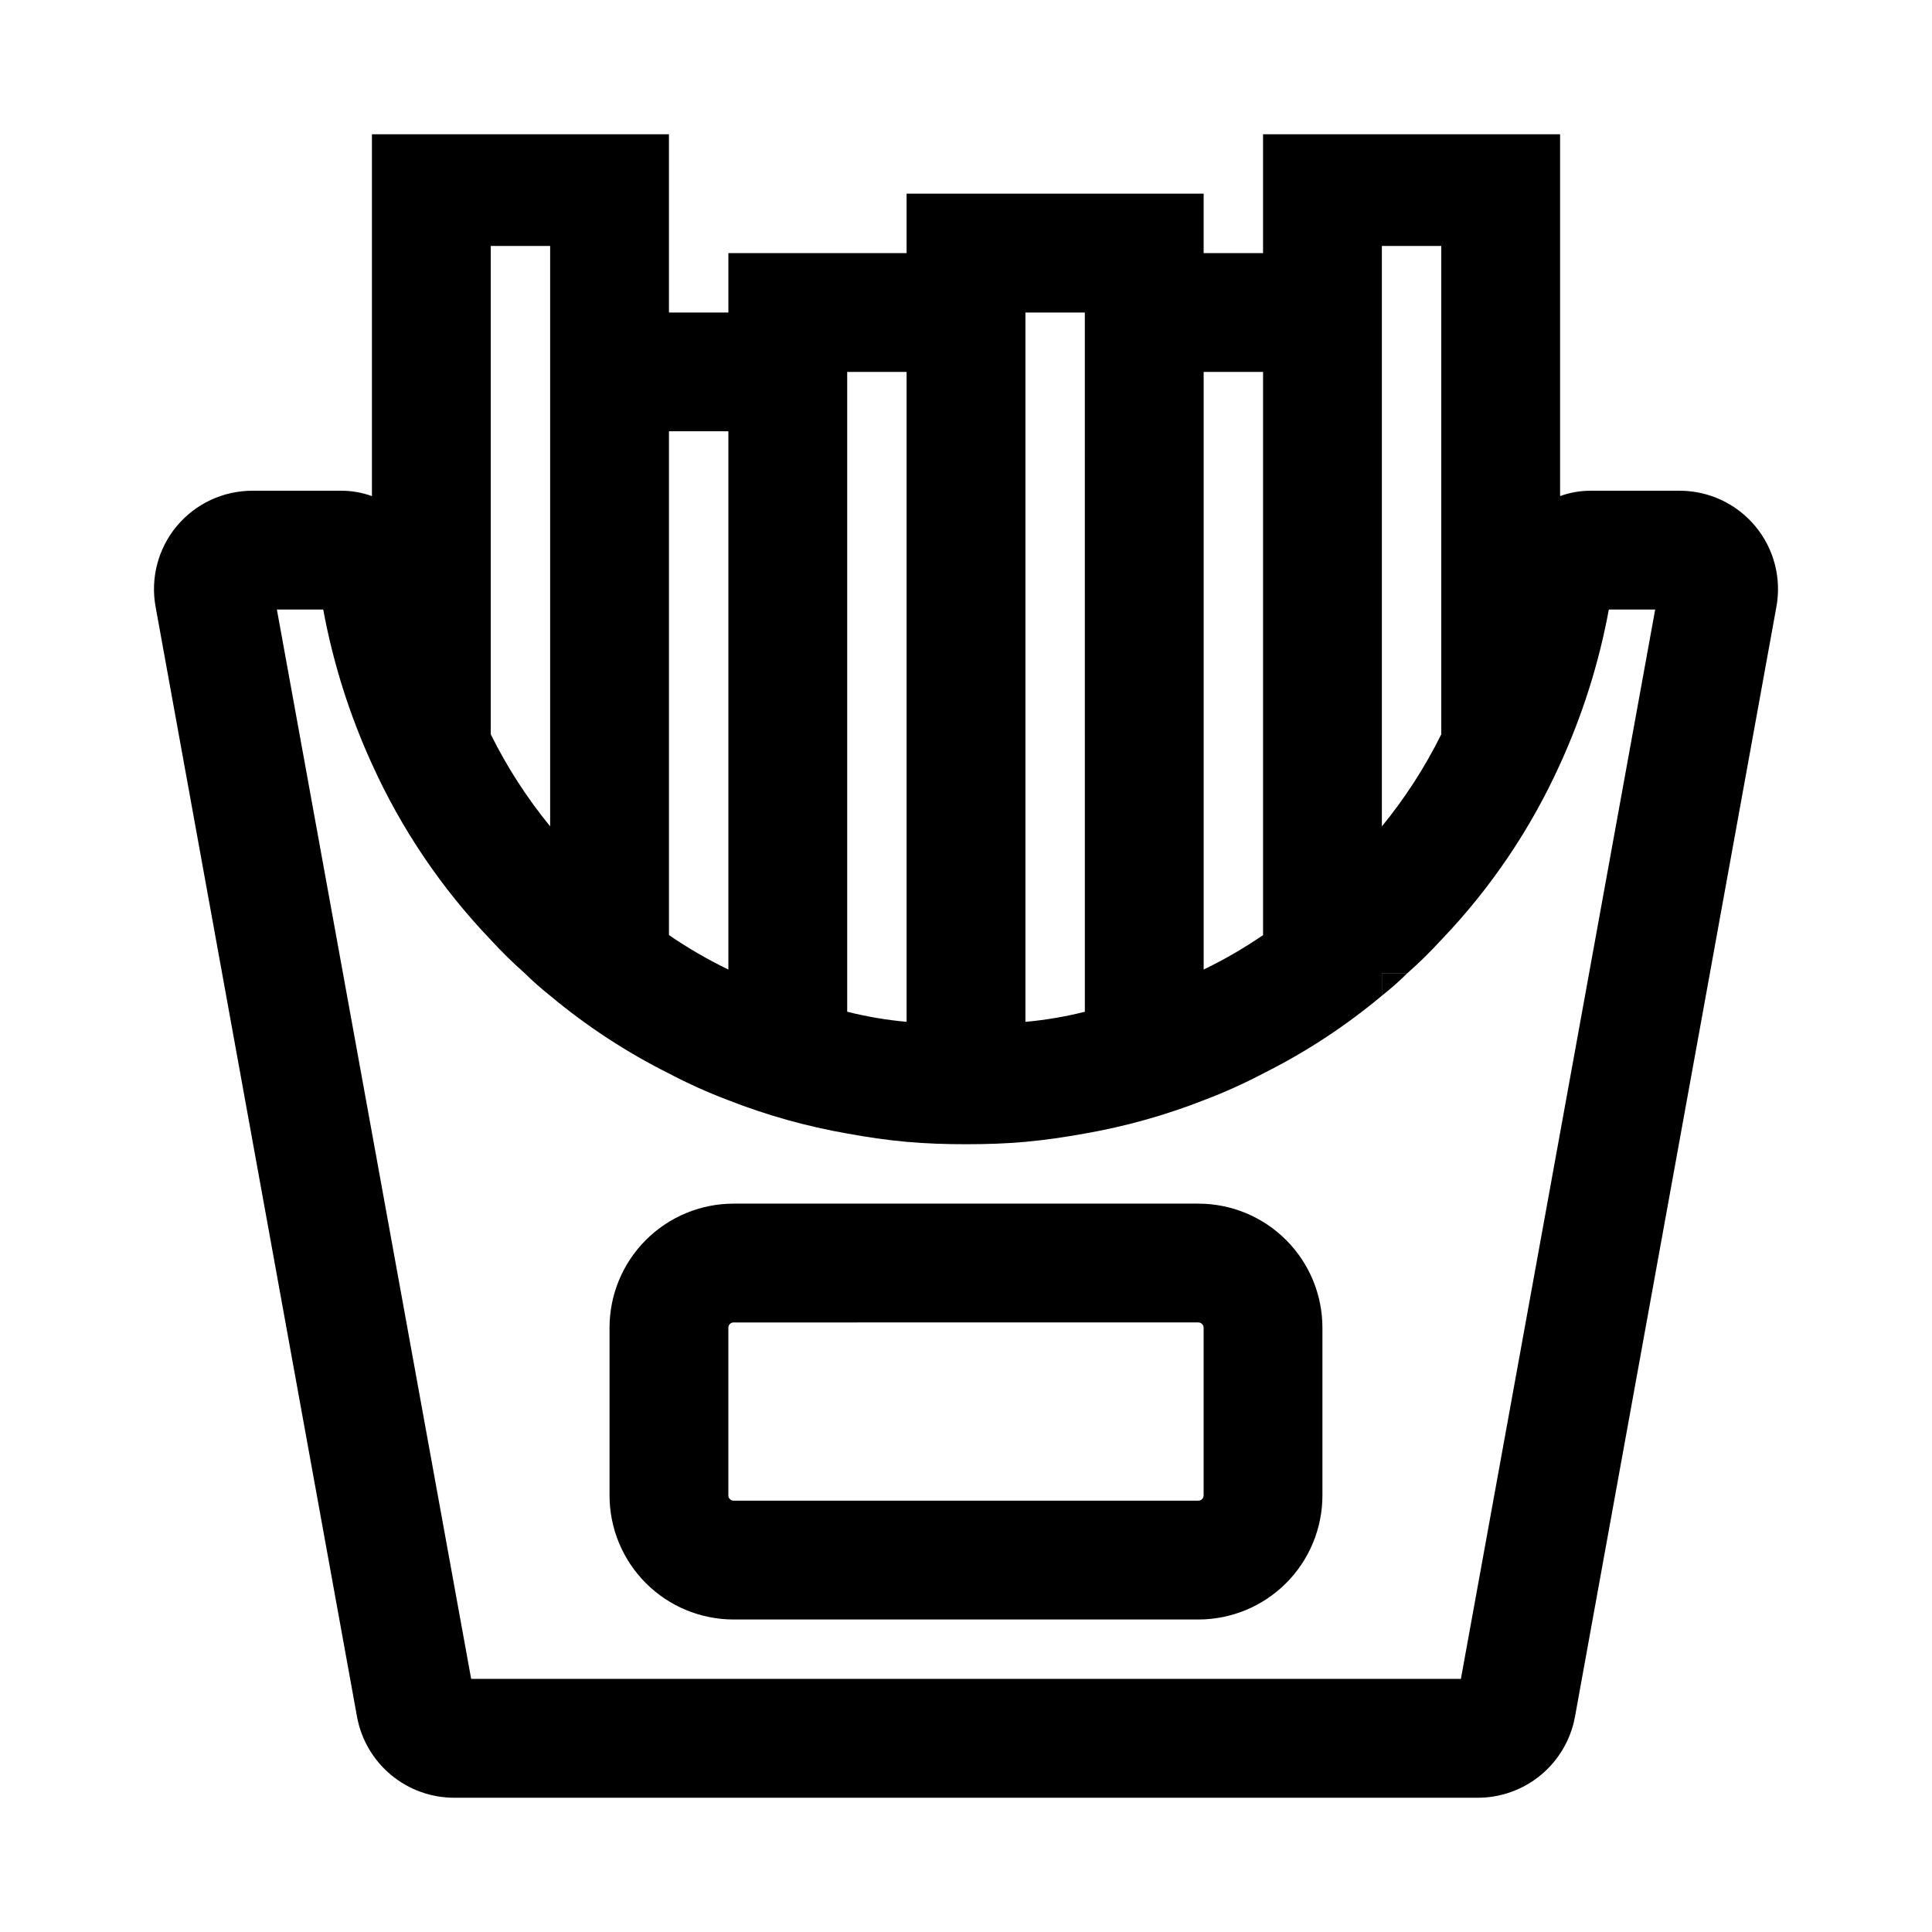
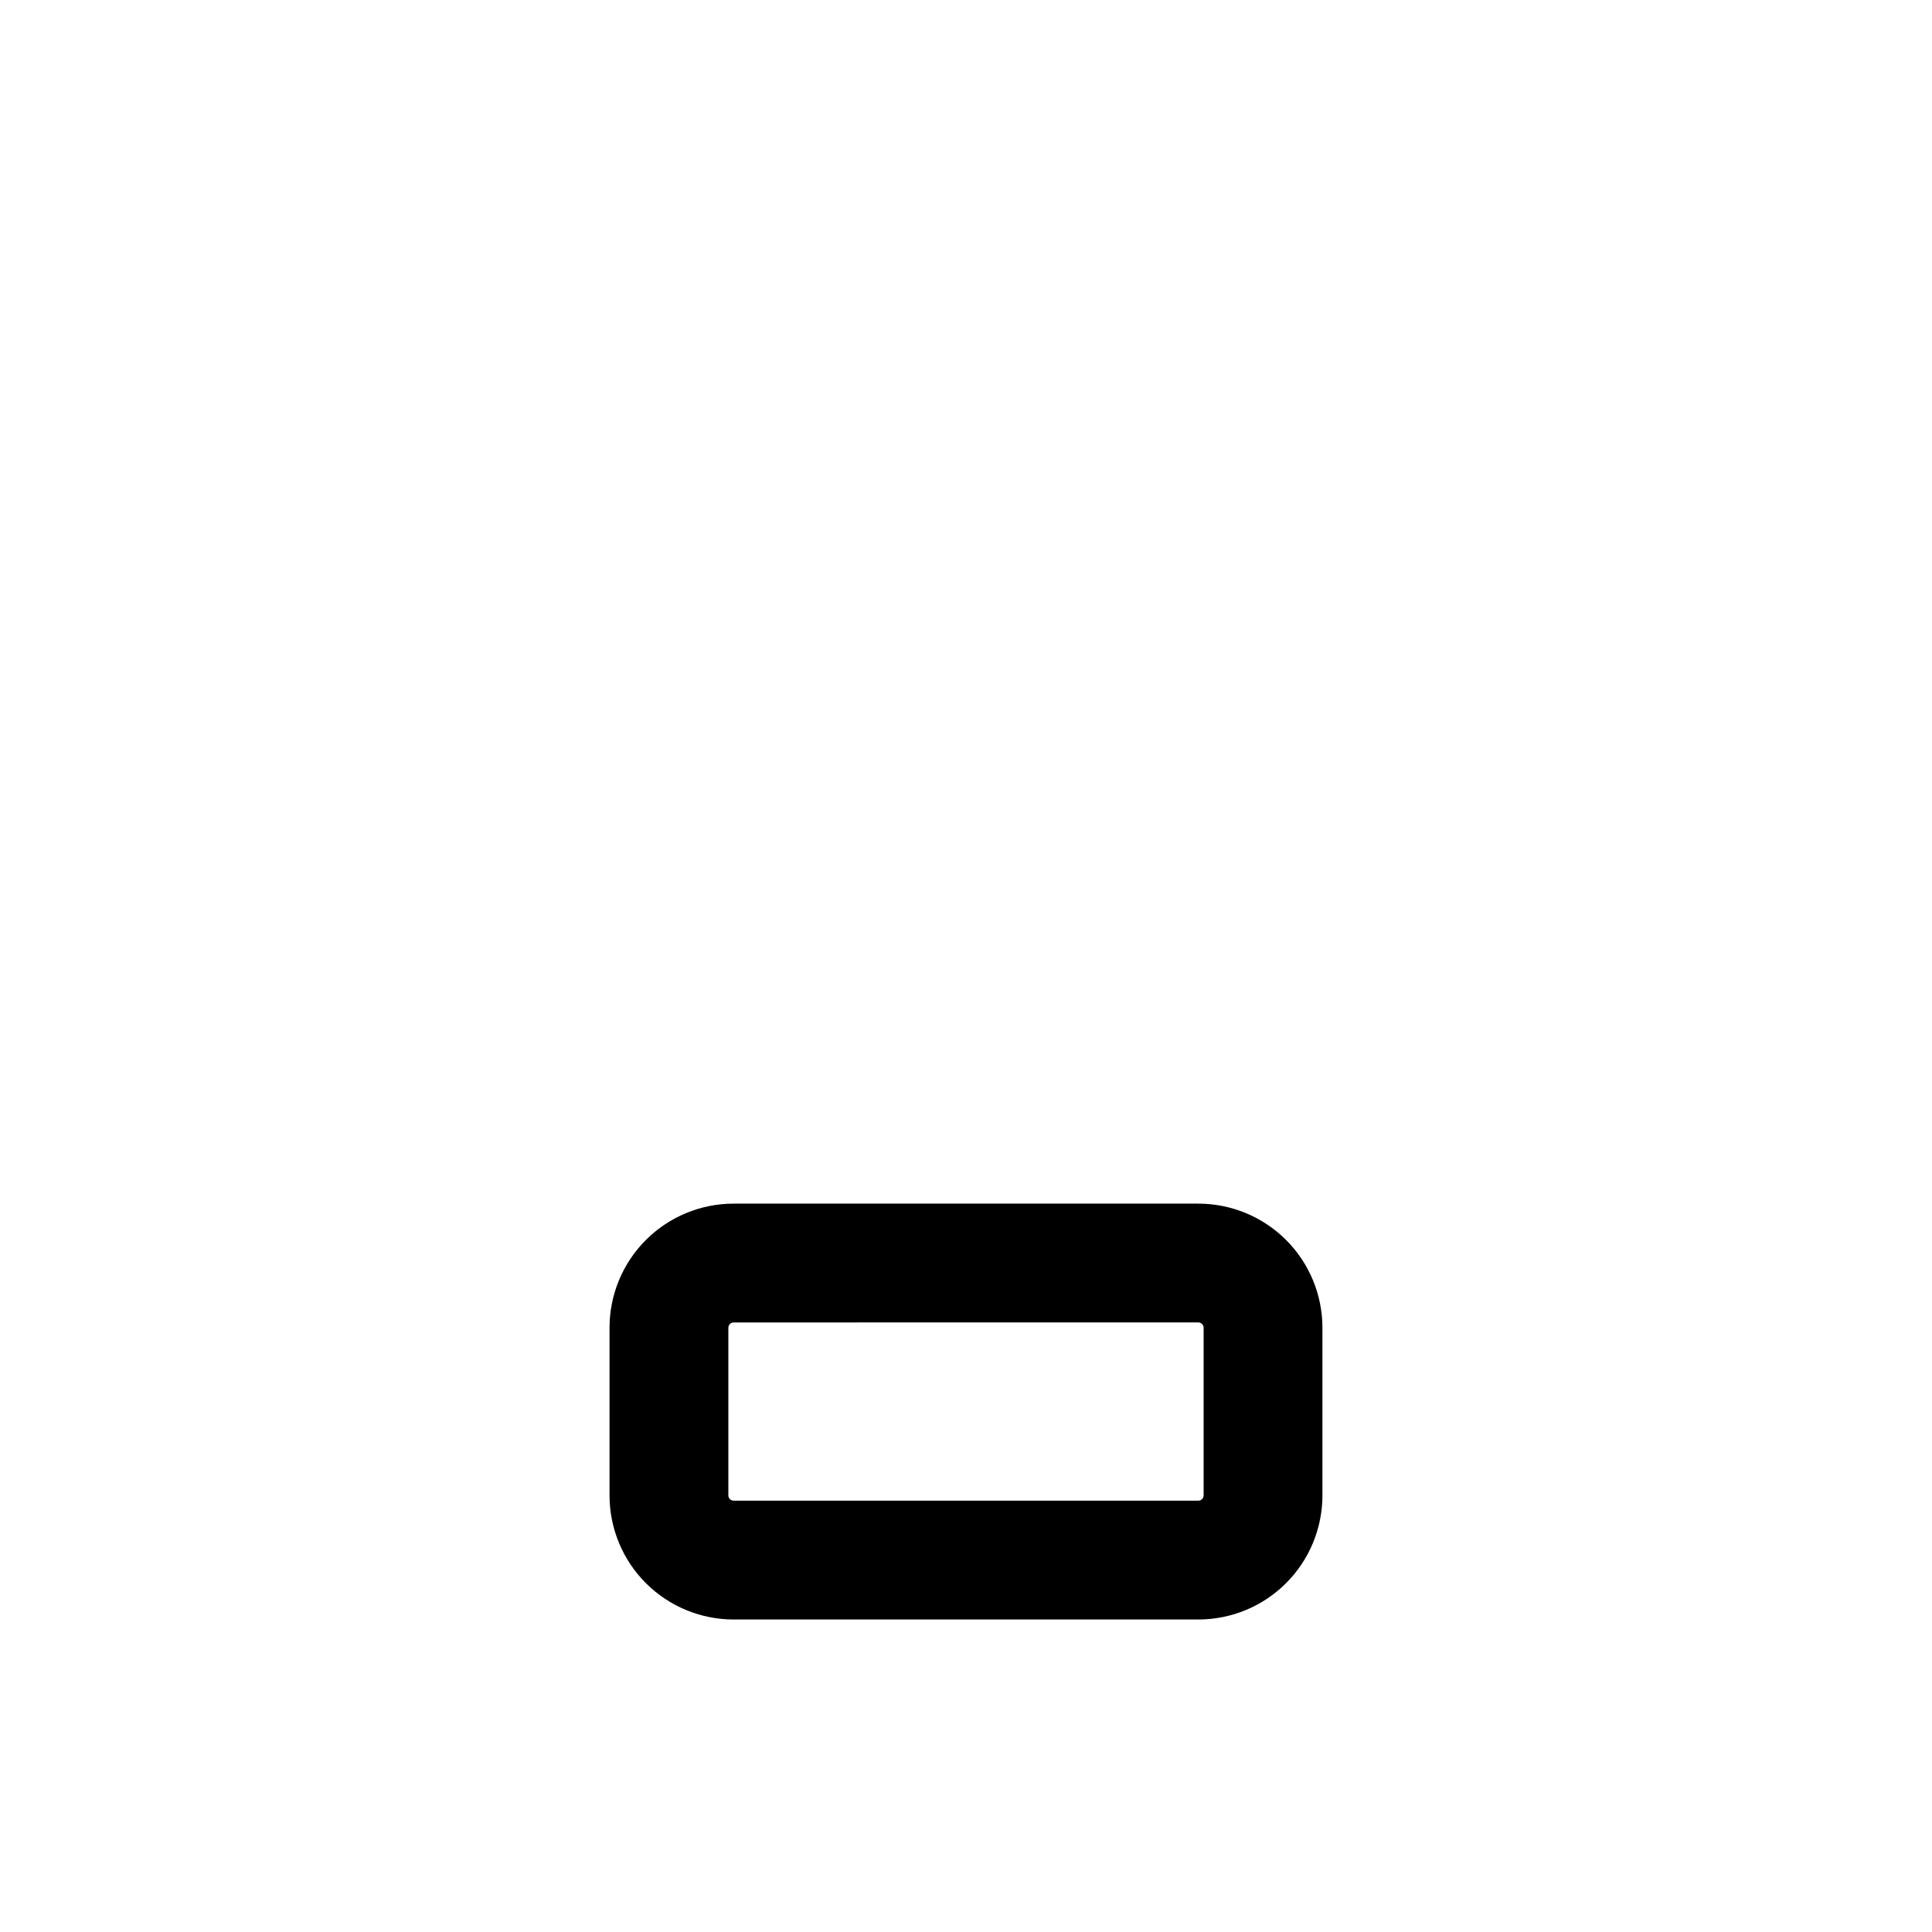
<svg xmlns="http://www.w3.org/2000/svg" fill="#000000" width="800px" height="800px" version="1.1" viewBox="144 144 512 512">
  <g>
-     <path d="m510.21 401.89v5.984c2.367-1.867 4.629-3.863 6.769-5.984zm0 0v5.984c2.367-1.867 4.629-3.863 6.769-5.984zm0 0v5.984c2.367-1.867 4.629-3.863 6.769-5.984zm0 0v5.984c2.367-1.867 4.629-3.863 6.769-5.984zm0 0v5.984c2.367-1.867 4.629-3.863 6.769-5.984zm0 0v5.984c2.367-1.867 4.629-3.863 6.769-5.984zm0 0v5.984c2.367-1.867 4.629-3.863 6.769-5.984zm0 0v5.984c2.367-1.867 4.629-3.863 6.769-5.984z" />
-     <path d="m589.09 274.05h-23.301c-2.844-0.031-5.672 0.449-8.348 1.418v-95.883h-78.719v31.488h-15.742v-15.746h-78.723v15.746h-47.23v15.742h-15.746v-47.23h-78.719v95.883c-2.676-0.969-5.5-1.449-8.344-1.418h-23.301c-7.762-0.016-15.125 3.43-20.09 9.395-4.961 5.969-7.004 13.836-5.574 21.465l53.371 294.1c1.117 6.027 4.312 11.469 9.031 15.383 4.719 3.914 10.66 6.047 16.789 6.027h271.11c6.129 0.02 12.07-2.113 16.789-6.027 4.719-3.914 7.914-9.355 9.031-15.383l53.371-294.1c1.43-7.629-0.613-15.496-5.574-21.465-4.965-5.965-12.328-9.41-20.086-9.395zm-78.879-64.867h15.742v129.42c-4.312 8.699-9.594 16.887-15.742 24.402zm-47.23 33.379h15.742v149.25c-5.012 3.438-10.273 6.488-15.742 9.129zm-47.234-15.746h15.742l0.004 185.31c-5.172 1.301-10.438 2.195-15.746 2.676zm-31.488 187.98c-5.309-0.48-10.574-1.375-15.742-2.676v-169.56h15.742zm-62.977-156.5h15.742v142.64h0.004c-5.473-2.641-10.734-5.691-15.746-9.129zm-47.23-49.121h15.742v153.82c-6.148-7.516-11.43-15.703-15.742-24.402zm257.1 379.75h-262.29l-51.484-283.39h12.281c2.606 14.121 6.941 27.871 12.91 40.934 7.777 17.207 18.426 32.965 31.488 46.602 2.832 3.098 5.828 6.039 8.973 8.816 2.144 2.121 4.402 4.117 6.769 5.984 9.66 8.074 20.227 14.996 31.488 20.625 5.102 2.68 10.359 5.047 15.746 7.082 10.176 3.984 20.723 6.938 31.488 8.82 5.195 0.945 10.391 1.73 15.742 2.203 5.352 0.473 10.391 0.629 15.742 0.629 5.352 0 10.547-0.156 15.742-0.629 5.195-0.473 10.547-1.258 15.742-2.203h0.008c10.762-1.883 21.312-4.836 31.488-8.82 5.387-2.035 10.645-4.402 15.742-7.082 11.262-5.629 21.828-12.551 31.488-20.625v-5.984h6.769c3.144-2.777 6.141-5.719 8.973-8.816 13.062-13.637 23.711-29.395 31.488-46.602 5.969-13.062 10.305-26.812 12.91-40.934h12.281z" />
    <path d="m461.57 494.46c0.371 0 0.727 0.148 0.988 0.414 0.266 0.262 0.414 0.617 0.414 0.988v44.43c0 0.773-0.629 1.402-1.402 1.402h-123.15c-0.773 0-1.398-0.629-1.398-1.402v-44.43c0-0.773 0.625-1.402 1.398-1.402zm0-31.488-123.15 0.004c-8.723 0-17.086 3.465-23.254 9.633s-9.633 14.531-9.633 23.254v44.43c0 8.723 3.465 17.09 9.633 23.258s14.531 9.633 23.254 9.633h123.15c8.723 0 17.086-3.465 23.254-9.633s9.633-14.535 9.633-23.258v-44.43c0-8.723-3.465-17.086-9.633-23.254s-14.531-9.633-23.254-9.633z" />
  </g>
</svg>